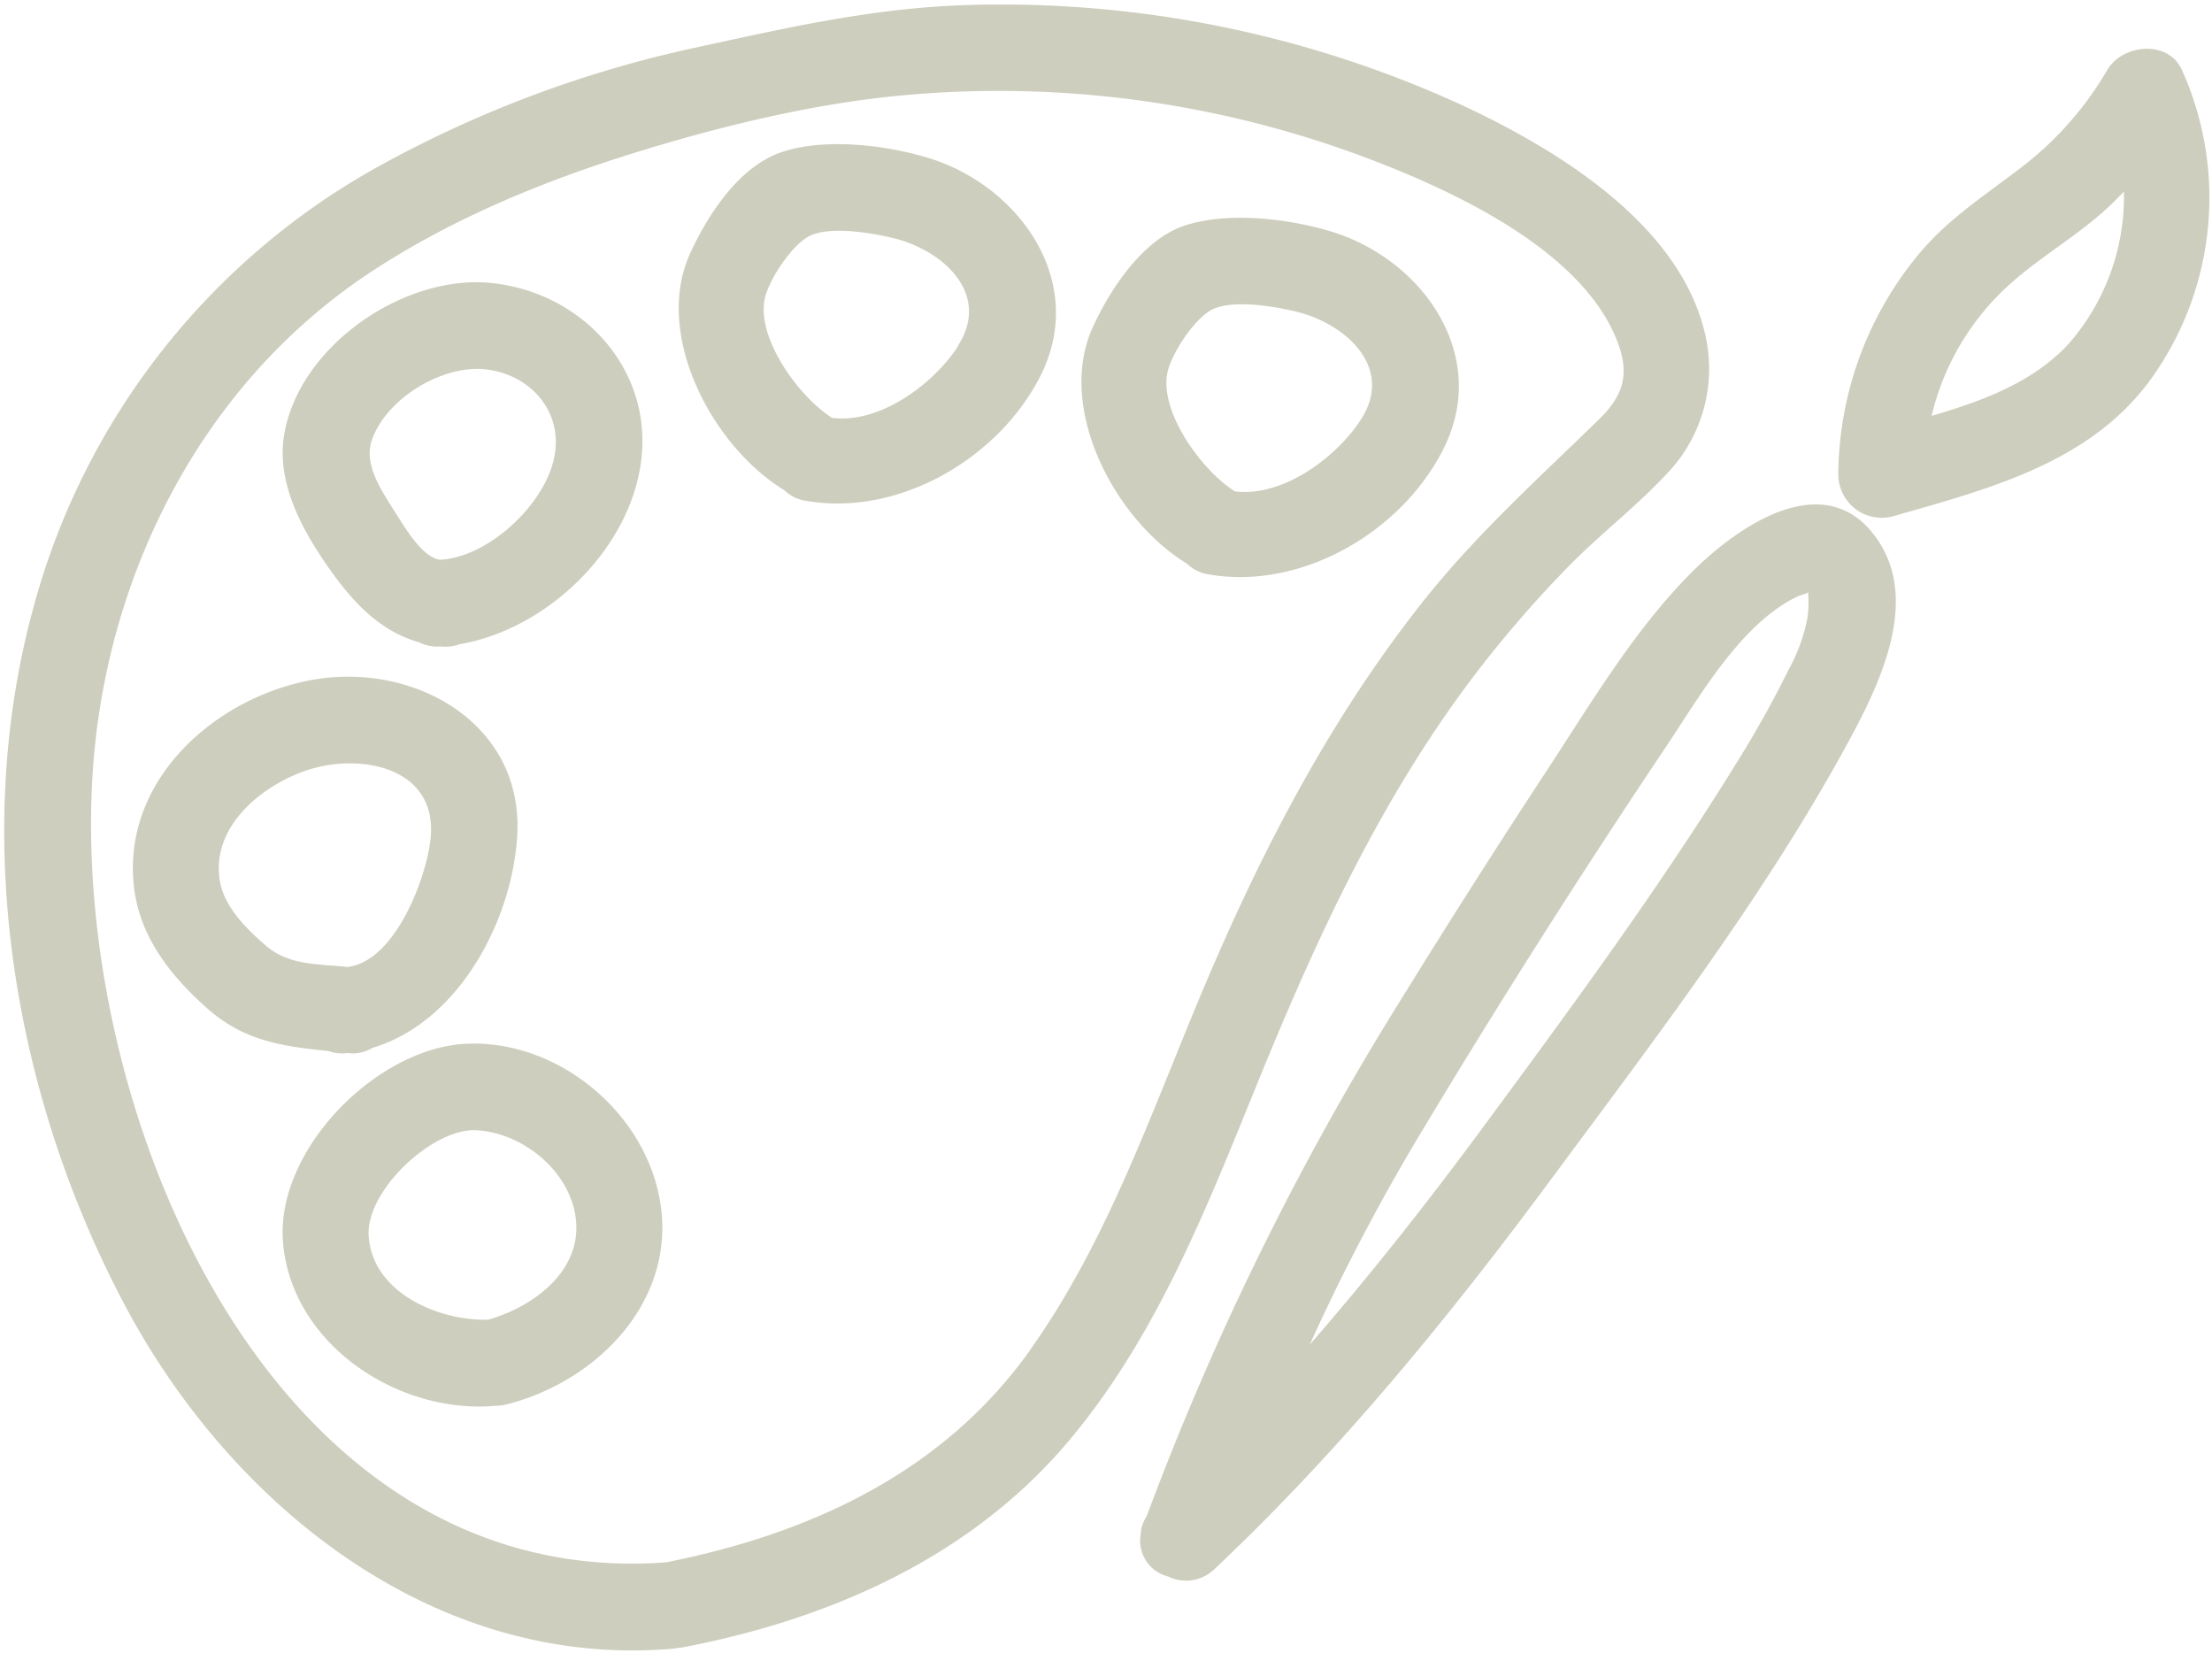
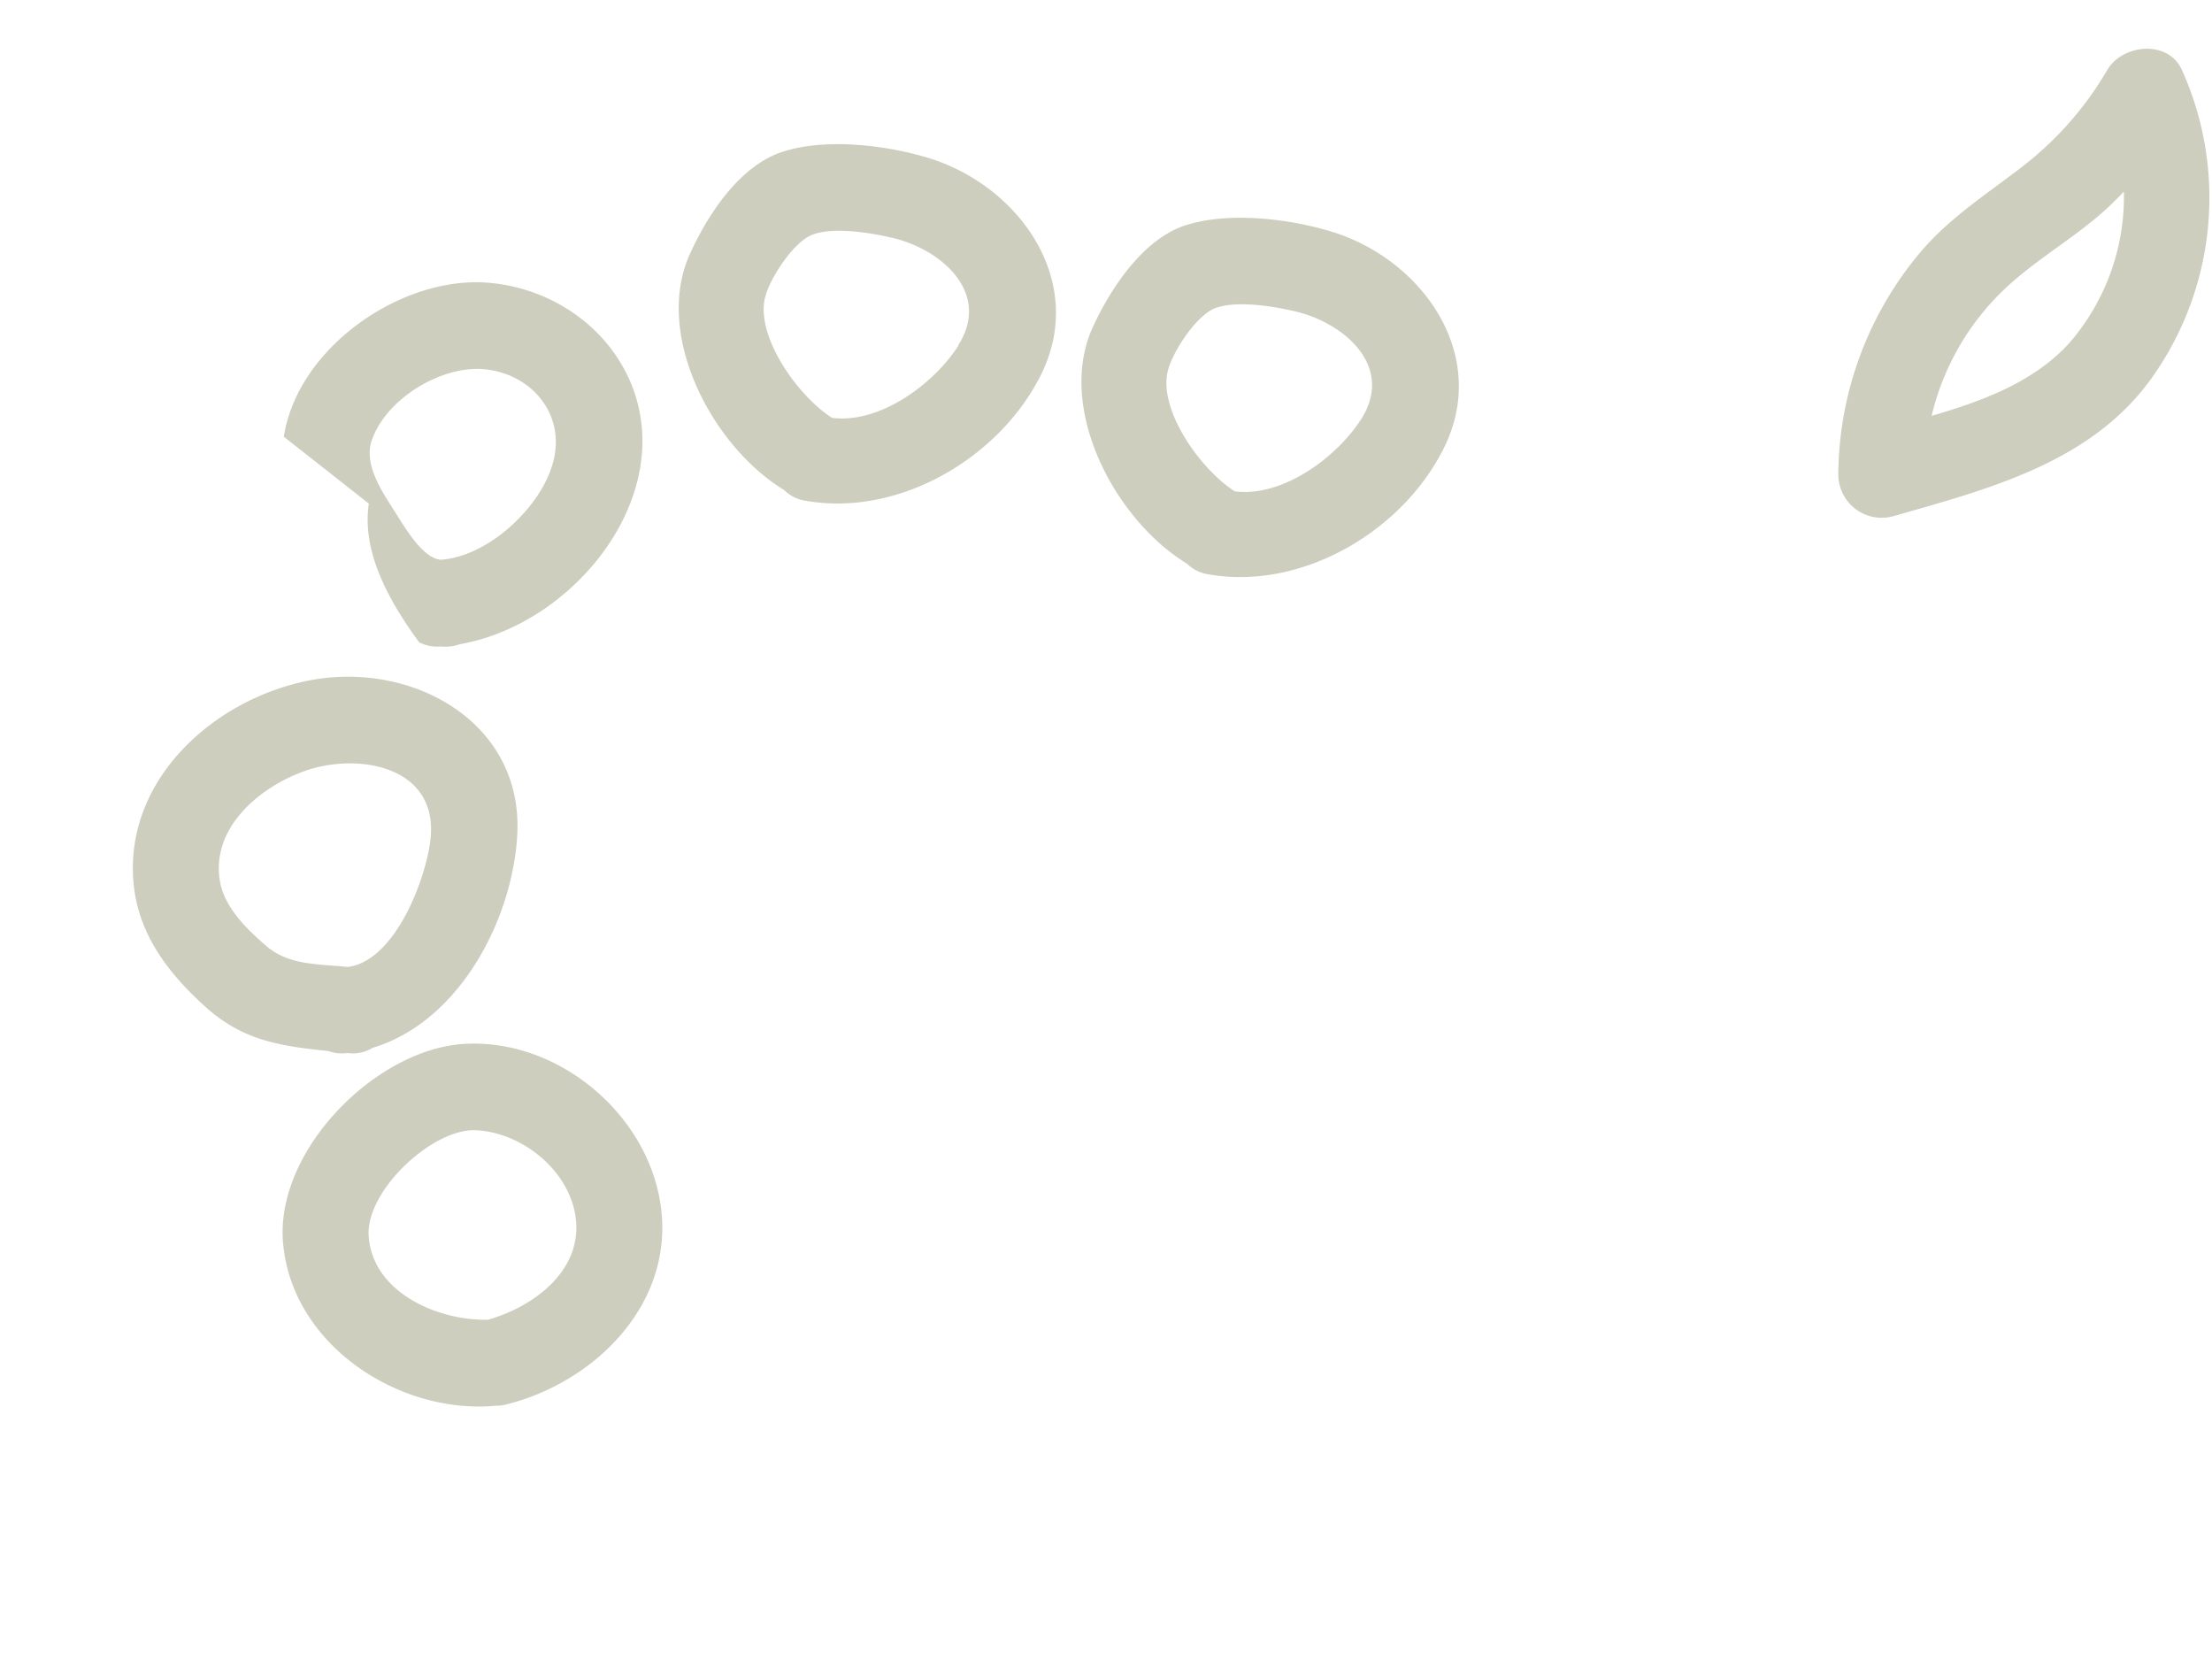
<svg xmlns="http://www.w3.org/2000/svg" width="356" height="266">
  <g fill="#CECEBE" fill-rule="nonzero">
-     <path d="M74.946 167.968c15.225-.754 29.821 11.726 31.492 26.834 1.693 15.358-10.823 27.62-24.839 31.175a7.726 7.726 0 01-1.399.226l-.354.016h-.1c-15.613 1.415-32.846-9.844-34.2-26.314-1.219-14.814 15-31.211 29.4-31.937zm1.681 13.914c-6.917-.375-17.753 9.678-17.293 16.978.574 9.092 11.027 13.616 18.951 13.514l.289-.006-.013-.002c7.123-2.017 14.899-7.641 14.149-15.9-.725-7.848-8.489-14.197-16.083-14.584zm-26.314-72.484c16.338-2.914 34.126 7.014 32.917 25.262-.883 13.702-9.505 29.845-23.267 33.957a6.046 6.046 0 01-4.039.834 6.33 6.33 0 01-3.059-.315l-1.823-.196c-6.6-.741-12.288-1.818-17.864-6.818-6.083-5.455-11.029-11.863-11.706-20.255-1.391-16.748 13.411-29.712 28.841-32.469zm19.007 25.323c.98-11.198-11.113-13.532-19.578-10.884l-.554.185c-7.305 2.534-15.181 9.093-13.82 17.629l.056.325c.789 4.16 4.405 7.667 7.581 10.376 3.664 3.035 8.315 2.753 12.915 3.253 7.753-.895 12.807-14.547 13.4-20.884zM45.681 70.278c2.176-14.16 18.454-25.576 32.276-24.826 15.116.931 27.329 13.605 25.189 29.023-1.947 14.092-15.116 26.773-29.156 29.192a6.771 6.771 0 01-3.047.363 6.566 6.566 0 01-3.483-.665c-5.768-1.622-10.001-5.721-13.679-10.764l-.498-.69c-4.397-6.148-8.767-13.907-7.602-21.633zm32.106-10.872c-6.845-.556-15.721 4.801-17.982 11.537-1.11 3.41 1.007 7.077 2.906 10.09l1.981 3.125c1.576 2.452 3.864 5.685 6.19 5.916 7.63-.448 16.253-8.465 18.139-15.721 2.066-7.691-3.495-14.294-11.234-14.947zM125.82 24.47c6.917-2.31 16.615-1.149 23.472.907 14.644 4.414 25.668 19.76 18.308 34.804-6.608 13.408-22.663 22.857-37.486 20.476l-.449-.076a6.2 6.2 0 01-3.447-1.705c-11.778-7.195-21.041-25.177-15.164-38.056 2.806-6.156 7.849-14.04 14.766-16.35zm17.861 13.822l-.689-.158c-3.583-.795-9.15-1.607-12.347-.326-2.914 1.161-6.82 6.994-7.546 10.194-1.415 6.228 5.273 15.697 10.811 19.24 7.573.977 16.142-5.28 20.155-11.349l.185-.284-.048-.017c5.379-8.412-2.636-15.438-10.521-17.3z" />
-     <path d="M155.133.831a177.763 177.763 0 0180.175 16.093l.946.445c15.546 7.366 35.432 19.786 38.512 38.131a24.415 24.415 0 01-6.9 21.15c-4.982 5.273-10.823 9.711-15.866 14.947a187.7 187.7 0 00-14.427 16.7c-15.206 19.883-25.623 42.529-35.012 65.545l-3.008 7.394c-7.243 17.746-14.91 35.505-27.303 50.347-15.769 18.901-38.467 28.914-62.217 33.485-.322.07-.65.11-.98.121a6.536 6.536 0 01-.871.133c-38.261 3.241-70.888-22.976-88.023-55.167C2.531 177.029-4.567 136.353 4.868 99.697l.291-1.11a115.45 115.45 0 0156.836-72.4 186.906 186.906 0 0148.661-18.245l8.055-1.753c12.037-2.6 23.926-4.942 36.422-5.358zm65.156 24.717a167.944 167.944 0 00-76.112-10.1c-14.209 1.427-28.745 5.007-42.325 9.227-14.535 4.532-28.829 10.424-41.611 18.732-24.887 16.144-40.233 43.124-44.419 72.219-7.897 54.768 24.44 140.736 91.361 135.79 22.95-4.56 44.122-14.231 58.167-33.55l.423-.588-.023-.004c12.794-17.946 19.88-39.29 28.454-59.424 9.215-21.644 20.01-42.286 34.61-60.8 8.634-10.941 18.647-19.926 28.563-29.6 4.039-3.918 4.777-7.393 3.072-12.093-5.405-14.887-26.253-24.524-40.16-29.809zm51.853 66.666l.44-.44c7.33-7.22 21.024-16.636 29.25-5.408 7.848 10.666-.157 25.455-5.563 35.214-10.344 18.63-23.016 36.297-35.791 53.573l-10.754 14.497c-16.471 22.251-34.005 43.752-54.176 62.762a6.566 6.566 0 01-7.582 1.27 5.913 5.913 0 01-4.39-6.7 5.816 5.816 0 01.967-2.987 461.207 461.207 0 0141.115-83.44 1577.403 1577.403 0 0120.846-32.833l2.662-4.067c7.05-10.762 13.87-22.263 22.976-31.441zm18.842 3.074c-.218.303-1.306.508-1.548.629-9.005 4.194-15.642 15.73-20.975 23.76l-.284.426a1482.187 1482.187 0 00-40.088 63.173 333.566 333.566 0 00-17.293 33.1c9.686-11.122 18.841-22.735 27.62-34.622l4.712-6.396c12.045-16.37 24.064-32.957 34.836-50.157l1.398-2.247a168.427 168.427 0 008.465-15.128 28.812 28.812 0 002.928-7.73l.131-.626c.194-1.384.227-2.788.098-4.182z" />
+     <path d="M74.946 167.968c15.225-.754 29.821 11.726 31.492 26.834 1.693 15.358-10.823 27.62-24.839 31.175a7.726 7.726 0 01-1.399.226l-.354.016h-.1c-15.613 1.415-32.846-9.844-34.2-26.314-1.219-14.814 15-31.211 29.4-31.937zm1.681 13.914c-6.917-.375-17.753 9.678-17.293 16.978.574 9.092 11.027 13.616 18.951 13.514l.289-.006-.013-.002c7.123-2.017 14.899-7.641 14.149-15.9-.725-7.848-8.489-14.197-16.083-14.584zm-26.314-72.484c16.338-2.914 34.126 7.014 32.917 25.262-.883 13.702-9.505 29.845-23.267 33.957a6.046 6.046 0 01-4.039.834 6.33 6.33 0 01-3.059-.315l-1.823-.196c-6.6-.741-12.288-1.818-17.864-6.818-6.083-5.455-11.029-11.863-11.706-20.255-1.391-16.748 13.411-29.712 28.841-32.469zm19.007 25.323c.98-11.198-11.113-13.532-19.578-10.884l-.554.185c-7.305 2.534-15.181 9.093-13.82 17.629l.056.325c.789 4.16 4.405 7.667 7.581 10.376 3.664 3.035 8.315 2.753 12.915 3.253 7.753-.895 12.807-14.547 13.4-20.884zM45.681 70.278c2.176-14.16 18.454-25.576 32.276-24.826 15.116.931 27.329 13.605 25.189 29.023-1.947 14.092-15.116 26.773-29.156 29.192a6.771 6.771 0 01-3.047.363 6.566 6.566 0 01-3.483-.665l-.498-.69c-4.397-6.148-8.767-13.907-7.602-21.633zm32.106-10.872c-6.845-.556-15.721 4.801-17.982 11.537-1.11 3.41 1.007 7.077 2.906 10.09l1.981 3.125c1.576 2.452 3.864 5.685 6.19 5.916 7.63-.448 16.253-8.465 18.139-15.721 2.066-7.691-3.495-14.294-11.234-14.947zM125.82 24.47c6.917-2.31 16.615-1.149 23.472.907 14.644 4.414 25.668 19.76 18.308 34.804-6.608 13.408-22.663 22.857-37.486 20.476l-.449-.076a6.2 6.2 0 01-3.447-1.705c-11.778-7.195-21.041-25.177-15.164-38.056 2.806-6.156 7.849-14.04 14.766-16.35zm17.861 13.822l-.689-.158c-3.583-.795-9.15-1.607-12.347-.326-2.914 1.161-6.82 6.994-7.546 10.194-1.415 6.228 5.273 15.697 10.811 19.24 7.573.977 16.142-5.28 20.155-11.349l.185-.284-.048-.017c5.379-8.412-2.636-15.438-10.521-17.3z" />
    <path d="M339.149 11.253c2.443-4.148 9.783-4.922 12.008 0a49.992 49.992 0 01-4.889 49.617c-9.795 13.652-26.301 17.824-41.611 22.214a6.99 6.99 0 01-8.8-6.712 56.087 56.087 0 0113.157-35.721c4.74-5.635 10.823-9.469 16.591-13.943a53.8 53.8 0 0013.544-15.455zm2.673 19.577a64.914 64.914 0 01-2.419 2.419c-4.765 4.462-10.46 7.715-15.37 11.984a41.261 41.261 0 00-13.157 21.682l1.101-.323c7.707-2.293 15.332-5.292 20.743-11.05l.383-.417a35.992 35.992 0 008.719-24.295zm-151.185 5.479c6.917-2.293 16.615-1.149 23.472.907 14.68 4.39 25.721 19.772 18.308 34.803-6.608 13.408-22.663 22.857-37.498 20.476l-.449-.076a6.216 6.216 0 01-3.434-1.705c-11.79-7.195-21.053-25.177-15.164-38.056l.322-.69c2.872-6.035 7.956-13.493 14.443-15.659zm17.861 13.81l-.689-.158c-3.583-.795-9.15-1.607-12.347-.326-2.914 1.161-6.82 7.002-7.546 10.194-1.427 6.228 5.273 15.697 10.811 19.24 7.691.992 16.41-5.478 20.34-11.621 5.381-8.417-2.636-15.455-10.569-17.329z" />
  </g>
</svg>